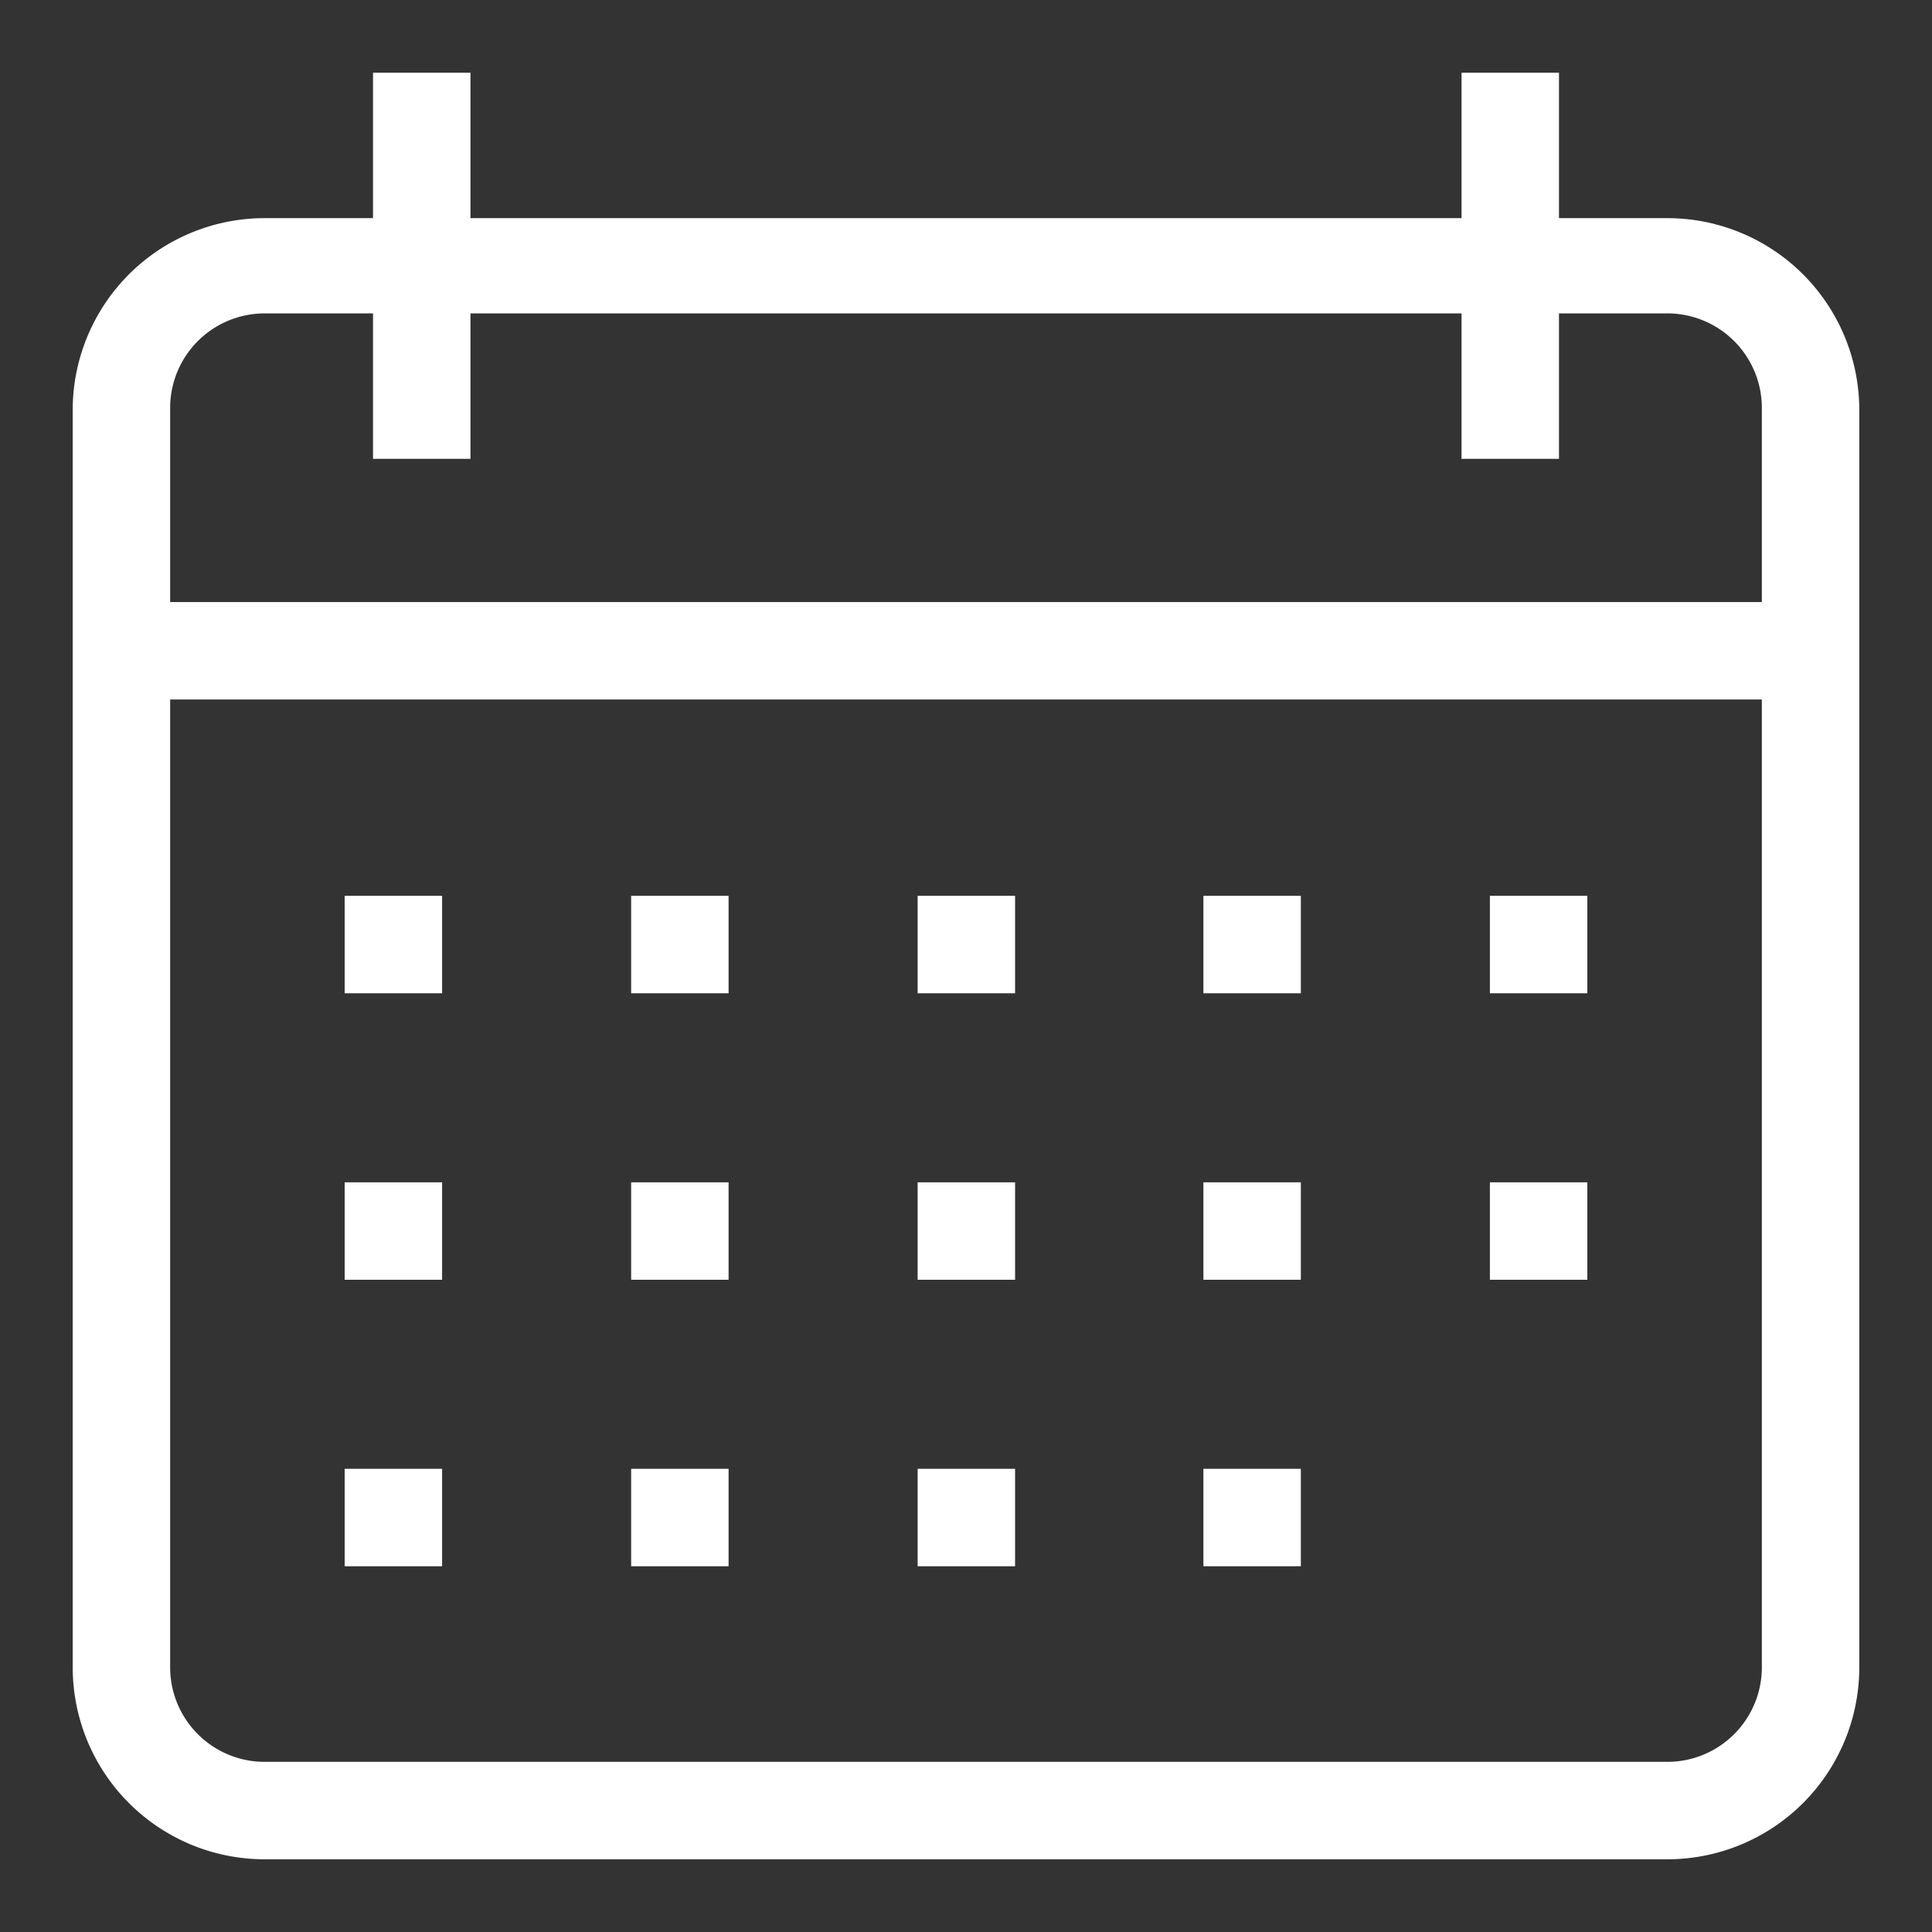
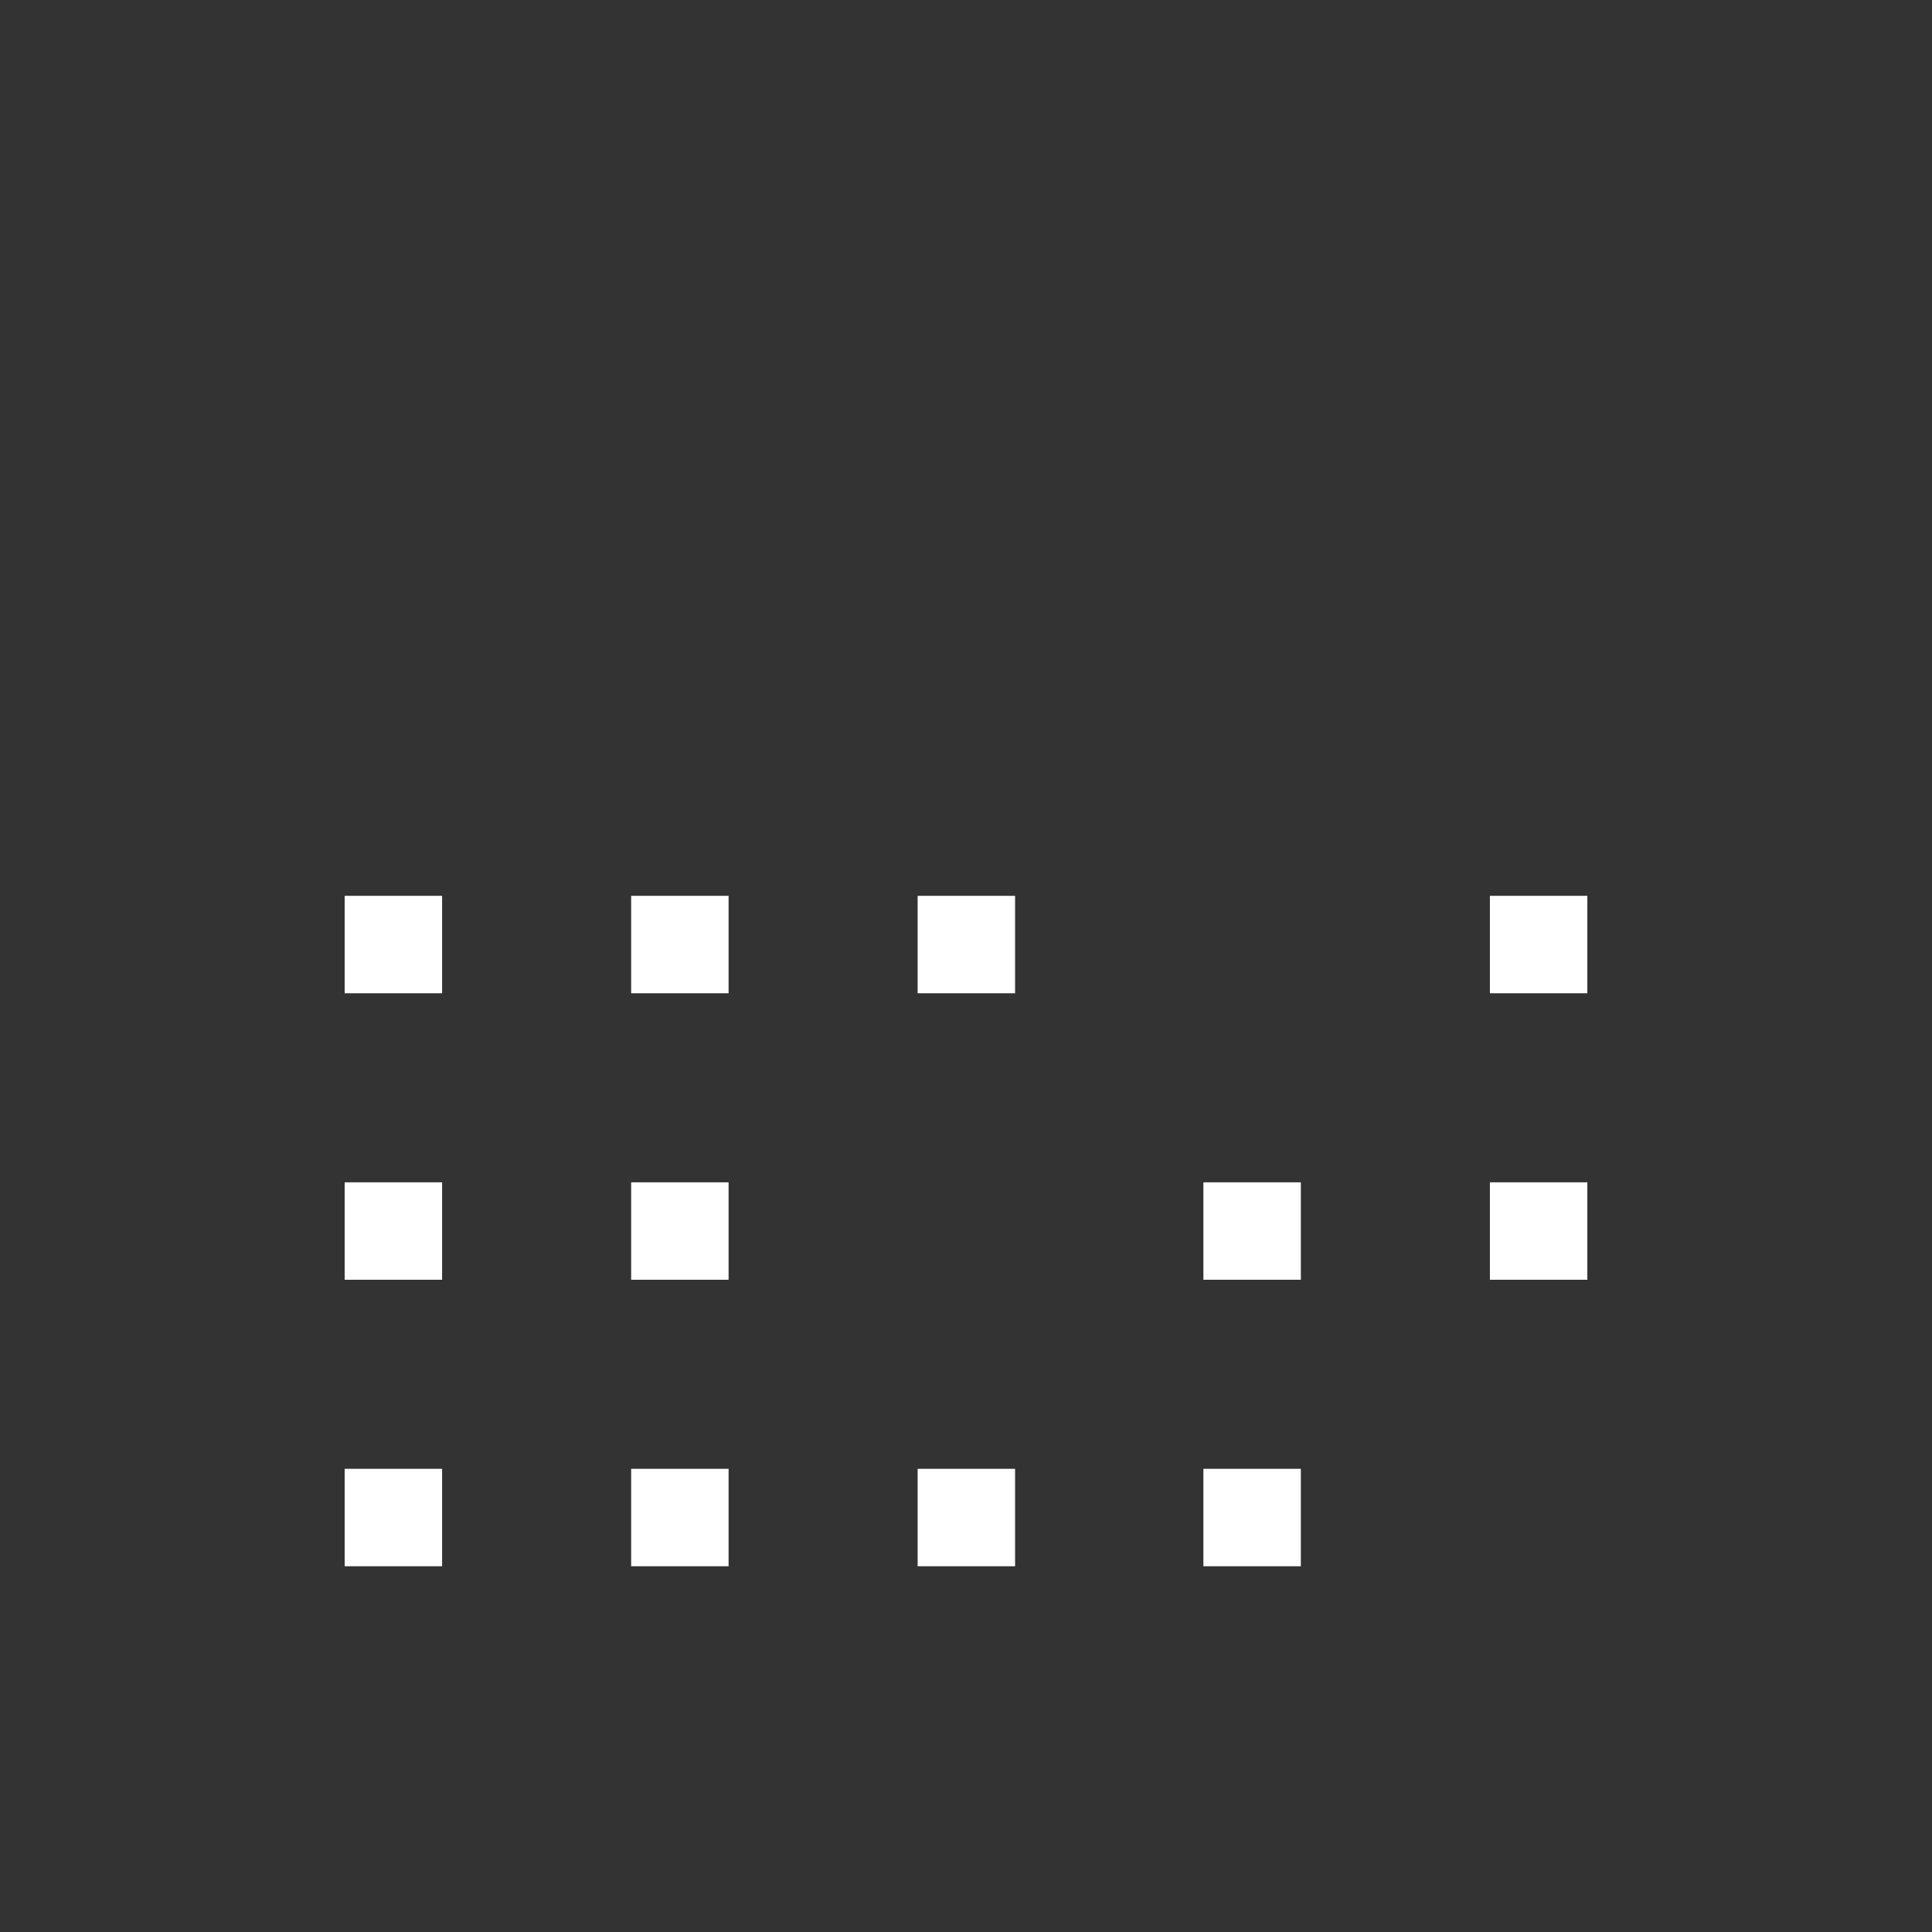
<svg xmlns="http://www.w3.org/2000/svg" id="Layer_1" data-name="Layer 1" viewBox="0 0 26.57 26.57">
  <rect x="0" y="0" width="26.57" height="26.57" fill="#333333" stroke="none" />
  <defs>
    <style>.cls-1{fill:#ffffff;}</style>
  </defs>
  <title>icon</title>
-   <path class="cls-1" d="M3.64,25.57A2.64,2.64,0,0,1,1,22.93V5.61A2.64,2.64,0,0,1,3.64,3H5.13V1H6.47V3H20.1V1h1.34V3h1.49a2.64,2.64,0,0,1,2.64,2.64V22.93a2.64,2.64,0,0,1-2.64,2.64Zm-1.3-2.64a1.3,1.3,0,0,0,1.3,1.3H22.93a1.3,1.3,0,0,0,1.3-1.3V9.62H2.34ZM3.64,4.31a1.3,1.3,0,0,0-1.3,1.3V8.28H24.23V5.61a1.3,1.3,0,0,0-1.3-1.3H21.44v2H20.1v-2H6.47v2H5.13v-2Z" />
  <rect class="cls-1" x="4.74" y="12.32" width="1.34" height="1.34" />
  <rect class="cls-1" x="8.68" y="12.32" width="1.34" height="1.34" />
  <rect class="cls-1" x="12.62" y="12.32" width="1.34" height="1.34" />
-   <rect class="cls-1" x="16.55" y="12.32" width="1.34" height="1.34" />
  <rect class="cls-1" x="20.49" y="12.32" width="1.34" height="1.34" />
  <rect class="cls-1" x="4.74" y="16.26" width="1.34" height="1.34" />
  <rect class="cls-1" x="8.68" y="16.26" width="1.34" height="1.34" />
-   <rect class="cls-1" x="12.62" y="16.26" width="1.34" height="1.34" />
  <rect class="cls-1" x="16.55" y="16.26" width="1.34" height="1.34" />
  <rect class="cls-1" x="4.74" y="20.2" width="1.34" height="1.34" />
  <rect class="cls-1" x="8.68" y="20.2" width="1.34" height="1.34" />
  <rect class="cls-1" x="12.62" y="20.2" width="1.34" height="1.34" />
  <rect class="cls-1" x="16.55" y="20.2" width="1.34" height="1.34" />
  <rect class="cls-1" x="20.49" y="16.26" width="1.34" height="1.34" />
</svg>